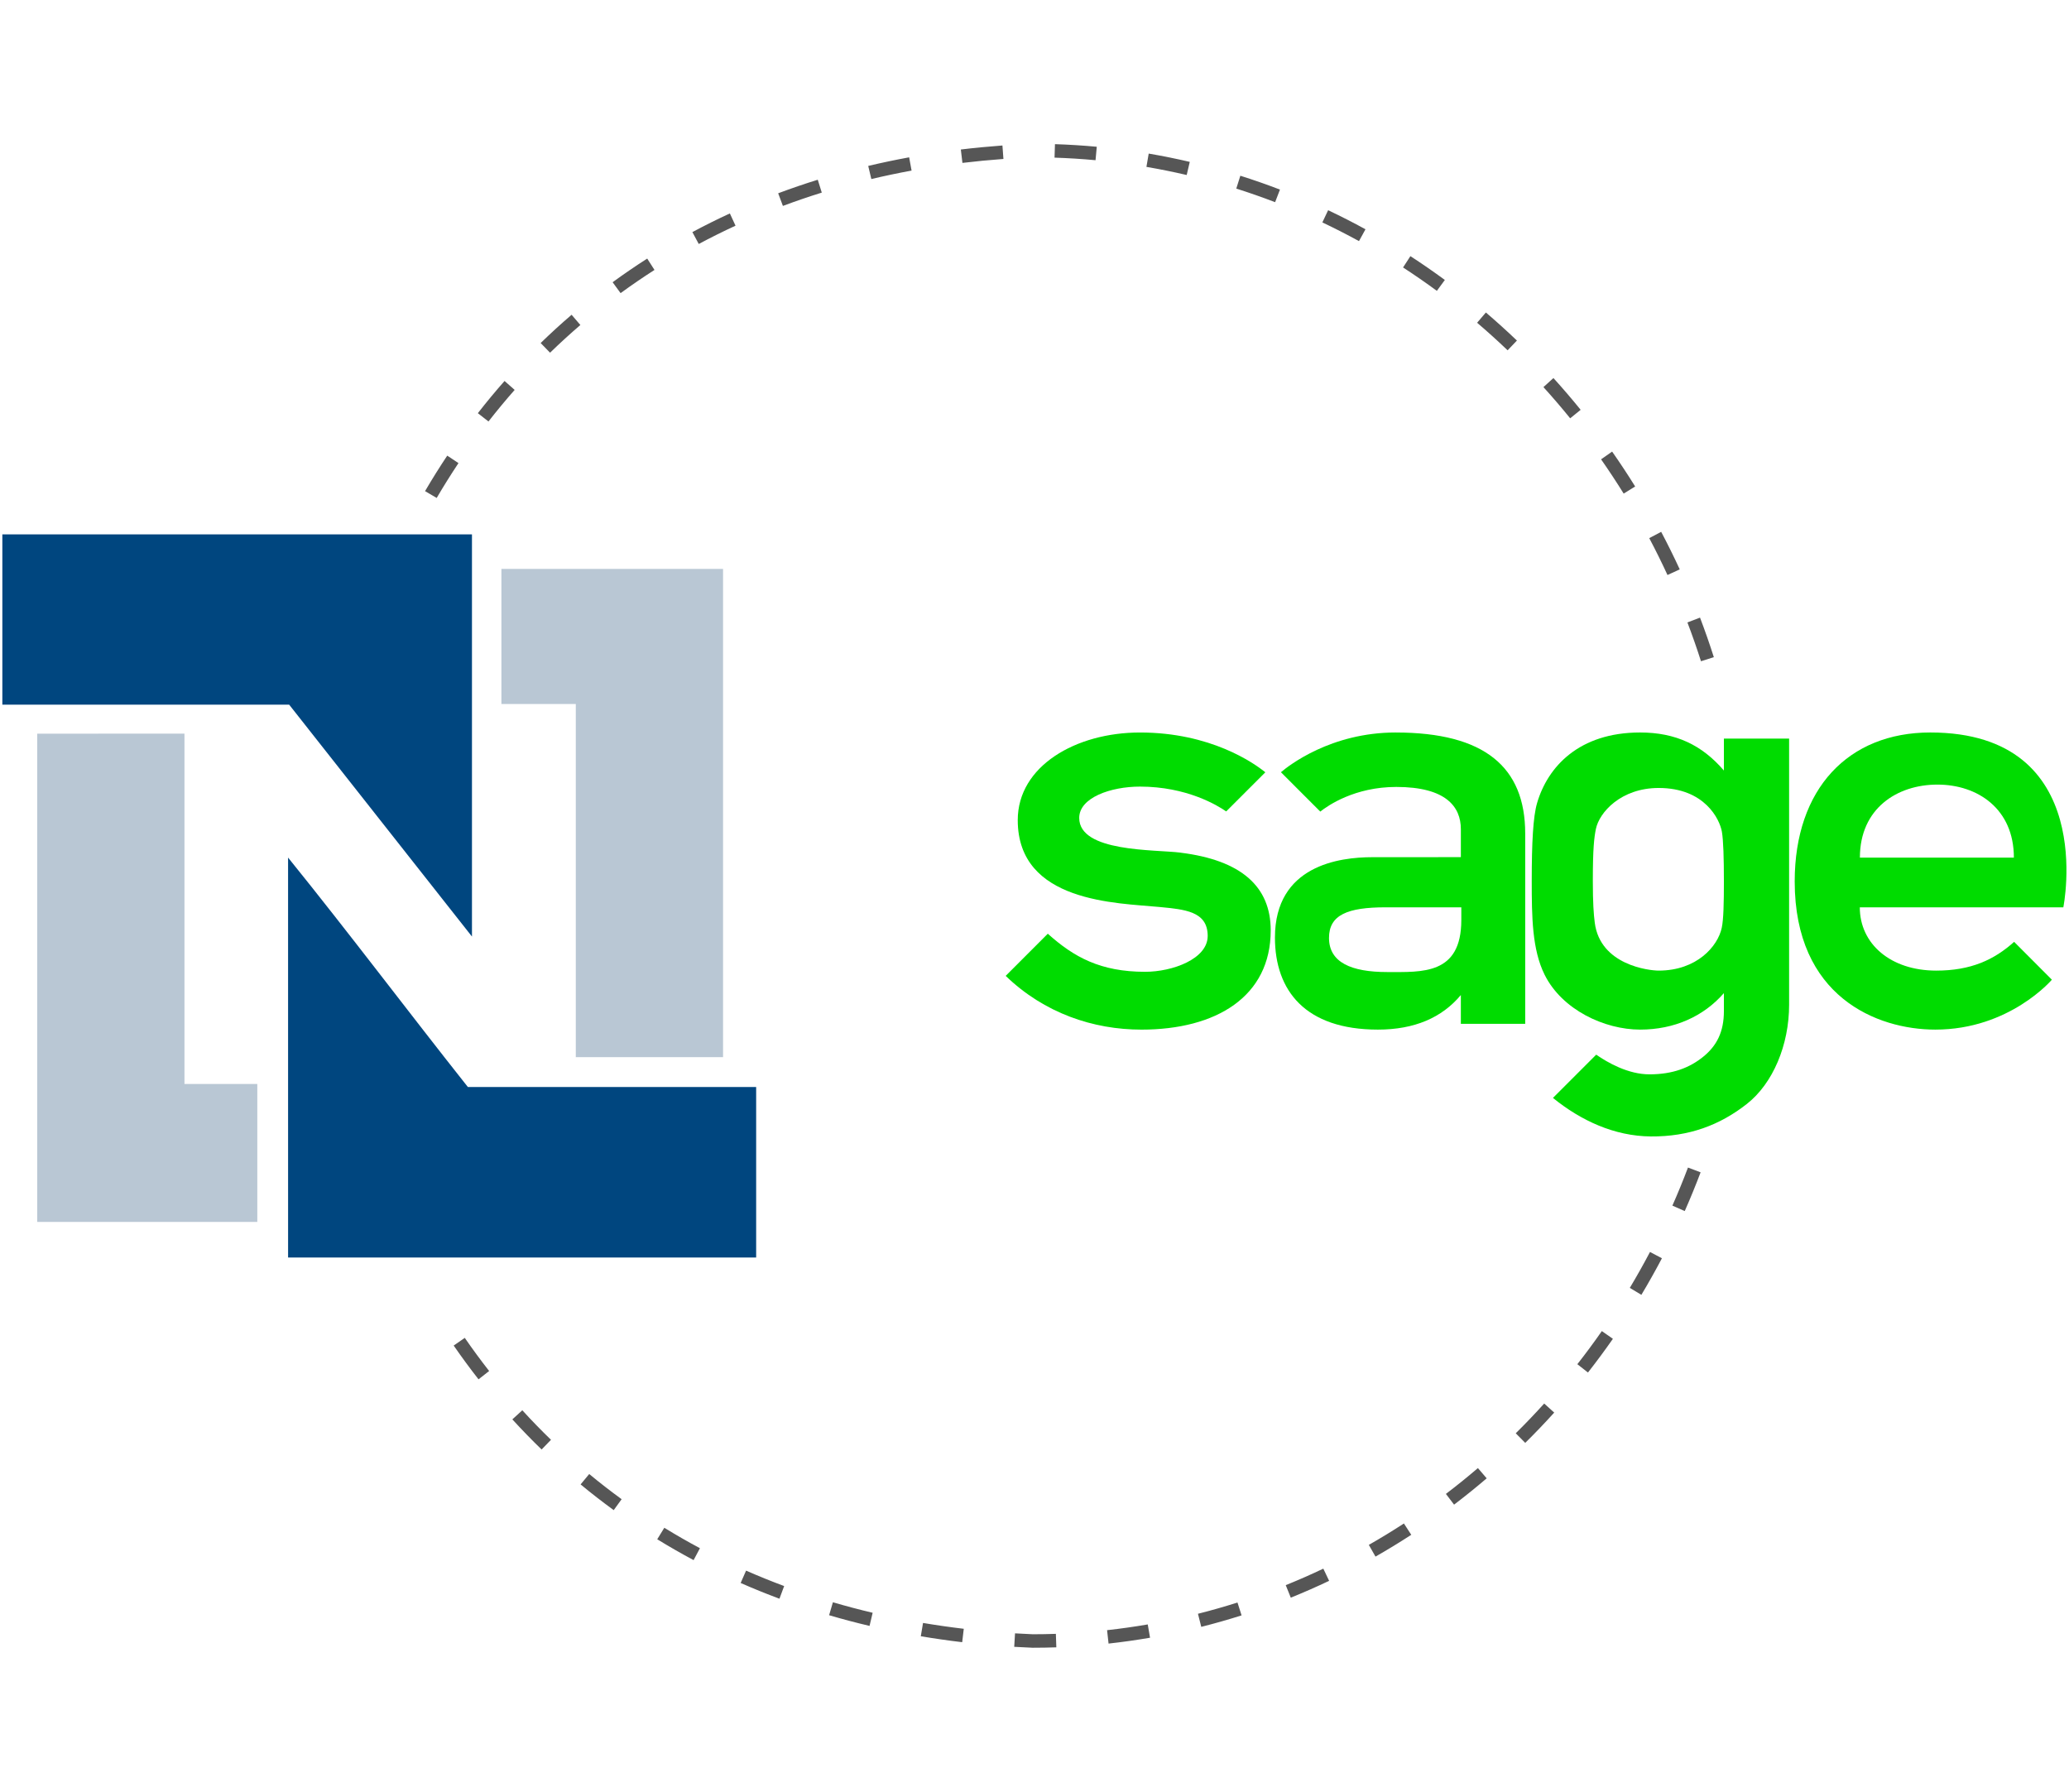
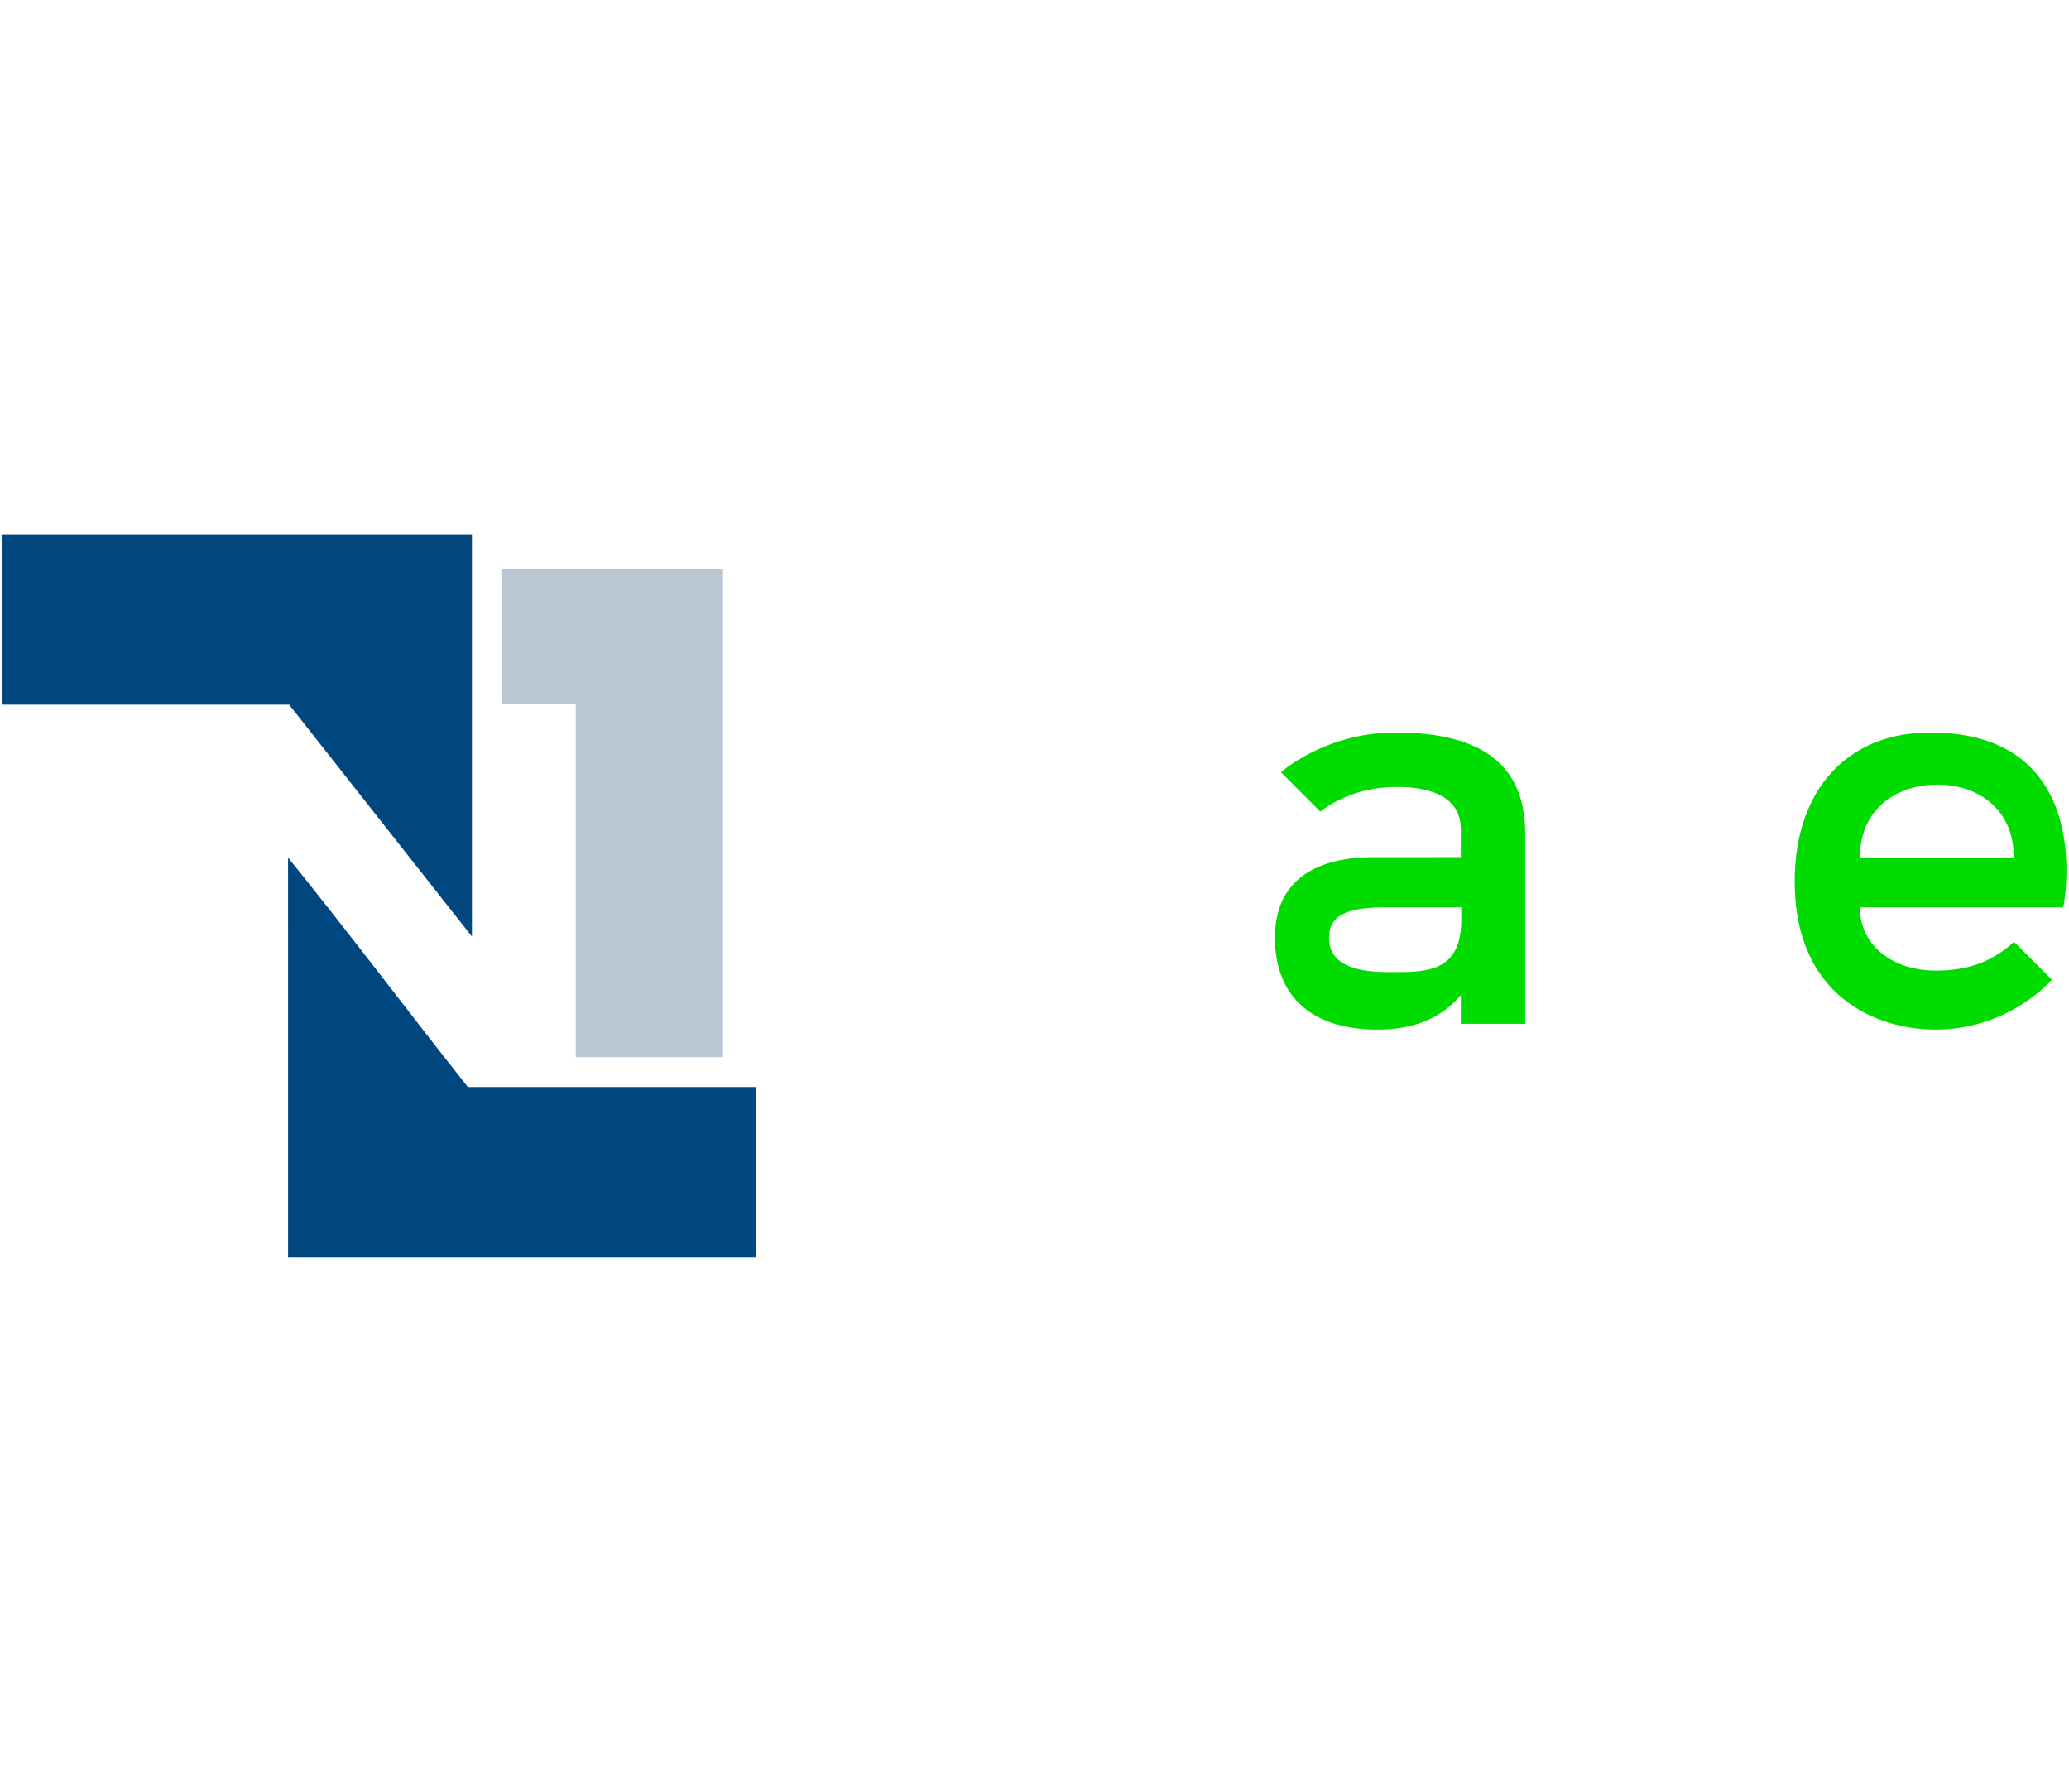
<svg xmlns="http://www.w3.org/2000/svg" width="199.336" height="172.615" viewBox="0 0 199.336 172.615">
  <g id="a" />
  <g id="b">
    <g id="c">
      <path d="M179.19,82.614c0-4.741,3.593-7.033,7.468-7.033s7.367,2.331,7.367,7.033h-14.834Zm6.782-12.053c-7.895,0-13.063,5.417-13.063,14.351,0,11.089,7.904,14.271,13.55,14.271,7.151,0,11.228-4.807,11.228-4.807l-3.638-3.647c-1.93,1.734-4.168,2.771-7.501,2.771-4.4,0-7.367-2.575-7.367-6.096h19.609s3.424-16.843-12.819-16.843Z" style="fill:#00dc00; fill-rule:evenodd;" />
-       <path d="M113.752,82.136c-2.509-.313-9.776-.031-9.776-3.343,0-1.963,3.046-3.019,5.855-3.019,4.488,0,7.446,1.794,8.306,2.391l3.771-3.77c-1.117-.901-5.273-3.833-12.077-3.833-6.199,0-11.777,3.242-11.777,8.44,0,7.976,9.625,7.974,13.643,8.367,2.434,.237,4.657,.405,4.657,2.792,0,2.219-3.399,3.453-6.031,3.453-4.288,0-6.858-1.409-9.373-3.669l-4.058,4.062c3.722,3.594,8.437,5.177,13.082,5.177,7.194,0,12.452-3.175,12.452-9.562,0-4.234-2.846-6.755-8.674-7.483Z" style="fill:#00dc00;" />
      <path d="M140.789,88.623c0,5.301-3.777,5.015-7.151,5.015-3.415,0-5.596-.91-5.596-3.286,0-2.215,1.776-2.949,5.446-2.949h7.301v1.22Zm-6.313-18.062c-6.256,0-10.311,3.185-11.066,3.828l3.792,3.792c.755-.6,3.329-2.374,7.321-2.374,4.792,0,6.222,1.91,6.222,4.071v2.691l-8.542,.005c-3.158,0-9.37,.795-9.37,7.746,0,5.105,2.928,8.863,9.918,8.863,3.509,0,6.162-1.138,7.993-3.33v2.771h6.2v-18.334c0-6.412-3.932-9.728-12.47-9.728Z" style="fill:#00dc00; fill-rule:evenodd;" />
-       <path d="M166.088,84.856c0,2.136-.035,3.719-.208,4.524-.381,1.78-2.404,4.119-6.076,4.119-.919,0-5.63-.527-6.157-4.608-.106-.817-.187-1.899-.187-4.036,0-3.178,.131-4.187,.293-4.995,.324-1.6,2.417-3.954,6.051-3.954,4.45,0,5.879,3.032,6.088,4.204,.145,.811,.195,2.608,.195,4.745Zm0-13.707v3.077c-2.111-2.454-4.632-3.665-8.074-3.665-5.877,0-8.903,3.296-9.928,6.806-.381,1.304-.512,3.795-.512,7.477,0,3.468,.032,6.623,1.238,9.049,1.687,3.394,5.782,5.29,9.202,5.29,3.315,0,6.127-1.285,8.074-3.515v1.722c0,2.024-.694,3.353-1.988,4.403-1.297,1.054-2.924,1.699-5.184,1.699-2.048,0-4.012-1.118-5.131-1.896l-4.167,4.167c2.701,2.191,5.931,3.682,9.417,3.711,3.694,.03,6.666-1.089,9.271-3.136,2.493-1.961,4.065-5.647,4.065-9.557v-25.631h-6.284Z" style="fill:#00dc00; fill-rule:evenodd;" />
    </g>
    <g>
      <path d="M.226,51.477H45.471v38.742l-17.614-22.341H.226v-16.401Z" style="fill:#00467f; fill-rule:evenodd;" />
      <path d="M27.754,82.611c5.875,7.266,11.511,14.77,17.322,22.101h27.775v16.426H27.756l-.002-38.526Z" style="fill:#00467f; fill-rule:evenodd;" />
      <path d="M48.308,67.817v-13.013h21.354v47.032h-14.187v-34.019h-7.168Z" style="fill:#b9c7d4; fill-rule:evenodd;" />
-       <path d="M17.772,70.67v33.748h7.018v13.29H3.585v-47.031l14.187-.007Z" style="fill:#b9c7d4; fill-rule:evenodd;" />
    </g>
  </g>
  <g id="d">
-     <path d="M99.52,158.728h-.041c-.61-.024-1.19-.054-1.765-.088l.078-1.298c.567,.034,1.139,.063,1.713,.087,.727,0,1.476-.013,2.222-.039l.045,1.299c-.748,.026-1.498,.039-2.252,.039Zm7.283-.401l-.143-1.292c1.307-.144,2.625-.331,3.919-.553l.221,1.281c-1.319,.227-2.664,.417-3.997,.564Zm-14.102-.134c-1.335-.158-2.676-.351-3.987-.571l.215-1.282c1.292,.217,2.612,.407,3.925,.562l-.152,1.291Zm23.034-1.476l-.318-1.261c1.275-.321,2.557-.686,3.807-1.084l.395,1.239c-1.276,.405-2.582,.777-3.883,1.105Zm-31.959-.092c-1.313-.31-2.625-.657-3.897-1.031l.367-1.247c1.25,.367,2.538,.708,3.829,1.012l-.299,1.266Zm-8.68-2.619c-1.263-.47-2.521-.98-3.738-1.517l.523-1.19c1.194,.526,2.429,1.026,3.668,1.487l-.453,1.219Zm49.264-.102l-.486-1.206c1.211-.488,2.429-1.022,3.62-1.589l.559,1.174c-1.216,.578-2.458,1.123-3.692,1.621Zm-57.537-3.618c-1.183-.631-2.36-1.306-3.502-2.008l.682-1.107c1.118,.688,2.272,1.35,3.432,1.968l-.611,1.147Zm65.698-.337l-.643-1.13c1.139-.648,2.275-1.342,3.38-2.061l.709,1.09c-1.126,.732-2.285,1.44-3.446,2.101Zm-73.393-4.478c-1.09-.792-2.163-1.625-3.19-2.477l.83-1.001c1.006,.834,2.057,1.65,3.124,2.426l-.764,1.052Zm80.964-.528l-.787-1.035c1.048-.797,2.086-1.634,3.083-2.488l.846,.988c-1.017,.87-2.074,1.722-3.142,2.535Zm-87.912-5.313c-.961-.93-1.909-1.907-2.818-2.901l.961-.877c.89,.976,1.819,1.932,2.762,2.844l-.904,.935Zm94.768-.637l-.914-.925c.936-.924,1.858-1.888,2.741-2.865l.965,.872c-.899,.995-1.839,1.977-2.792,2.917Zm-100.845-6.122c-.822-1.051-1.628-2.146-2.394-3.254l1.07-.739c.75,1.087,1.54,2.161,2.347,3.192l-1.023,.801Zm106.888-.655l-1.023-.803c.809-1.03,1.603-2.103,2.36-3.189l1.066,.744c-.772,1.106-1.581,2.198-2.403,3.248Zm5.146-7.485l-1.115-.668c.675-1.127,1.329-2.291,1.945-3.46l1.15,.606c-.627,1.191-1.294,2.377-1.98,3.523Zm4.178-8.068l-1.19-.525c.533-1.206,1.039-2.44,1.502-3.667l1.217,.46c-.473,1.25-.987,2.506-1.529,3.733Zm1.565-52.965c-.398-1.248-.838-2.506-1.308-3.74l1.215-.463c.478,1.256,.926,2.538,1.331,3.809l-1.238,.395Zm-3.228-8.307c-.552-1.199-1.143-2.394-1.756-3.552l1.148-.608c.624,1.179,1.226,2.396,1.789,3.616l-1.182,.544Zm-118.58-7.423l-1.121-.657c.678-1.158,1.397-2.309,2.138-3.42l1.082,.721c-.727,1.09-1.433,2.22-2.099,3.356Zm114.36-.419c-.69-1.111-1.422-2.222-2.178-3.302l1.065-.746c.77,1.1,1.517,2.231,2.219,3.362l-1.105,.685Zm-109.37-6.948l-1.025-.799c.831-1.066,1.697-2.11,2.573-3.103l.975,.86c-.859,.973-1.708,1.997-2.522,3.042Zm104.215-.306c-.826-1.02-1.692-2.031-2.576-3.005l.963-.873c.899,.992,1.782,2.021,2.623,3.06l-1.01,.818Zm-98.282-6.319l-.906-.932c.963-.938,1.966-1.853,2.981-2.723l.846,.986c-.993,.853-1.976,1.75-2.92,2.668Zm92.254-.232c-.958-.915-1.946-1.808-2.938-2.653l.844-.989c1.009,.861,2.016,1.77,2.992,2.703l-.898,.94Zm-85.458-5.507l-.768-1.05c1.083-.79,2.204-1.558,3.332-2.279l.701,1.095c-1.106,.708-2.205,1.46-3.266,2.234Zm78.643-.22c-1.06-.78-2.157-1.538-3.257-2.252l.707-1.091c1.122,.728,2.238,1.5,3.319,2.294l-.769,1.048Zm-71.114-4.515l-.613-1.145c1.172-.628,2.387-1.233,3.611-1.798l.545,1.181c-1.201,.554-2.394,1.147-3.543,1.763Zm63.61-.276c-1.158-.635-2.346-1.241-3.529-1.801l.557-1.175c1.206,.571,2.416,1.188,3.598,1.836l-.625,1.14Zm-55.502-3.39l-.455-1.218c1.249-.467,2.532-.907,3.814-1.305l.387,1.241c-1.259,.392-2.519,.823-3.746,1.282Zm47.422-.36c-1.232-.474-2.492-.914-3.741-1.309l.391-1.239c1.275,.402,2.56,.852,3.817,1.334l-.467,1.214Zm-38.901-2.228l-.301-1.265c1.293-.307,2.62-.586,3.943-.829l.234,1.278c-1.302,.239-2.606,.513-3.877,.815Zm30.382-.39c-1.278-.299-2.584-.562-3.879-.783l.219-1.281c1.32,.225,2.652,.494,3.957,.799l-.297,1.266Zm-21.606-1.166l-.154-1.291c1.312-.158,2.661-.288,4.008-.386l.096,1.297c-1.327,.097-2.656,.225-3.949,.38Zm12.824-.26c-1.312-.122-2.641-.204-3.95-.247l.041-1.299c1.337,.043,2.692,.127,4.028,.251l-.119,1.295Z" style="fill:#565656;" />
-   </g>
+     </g>
</svg>